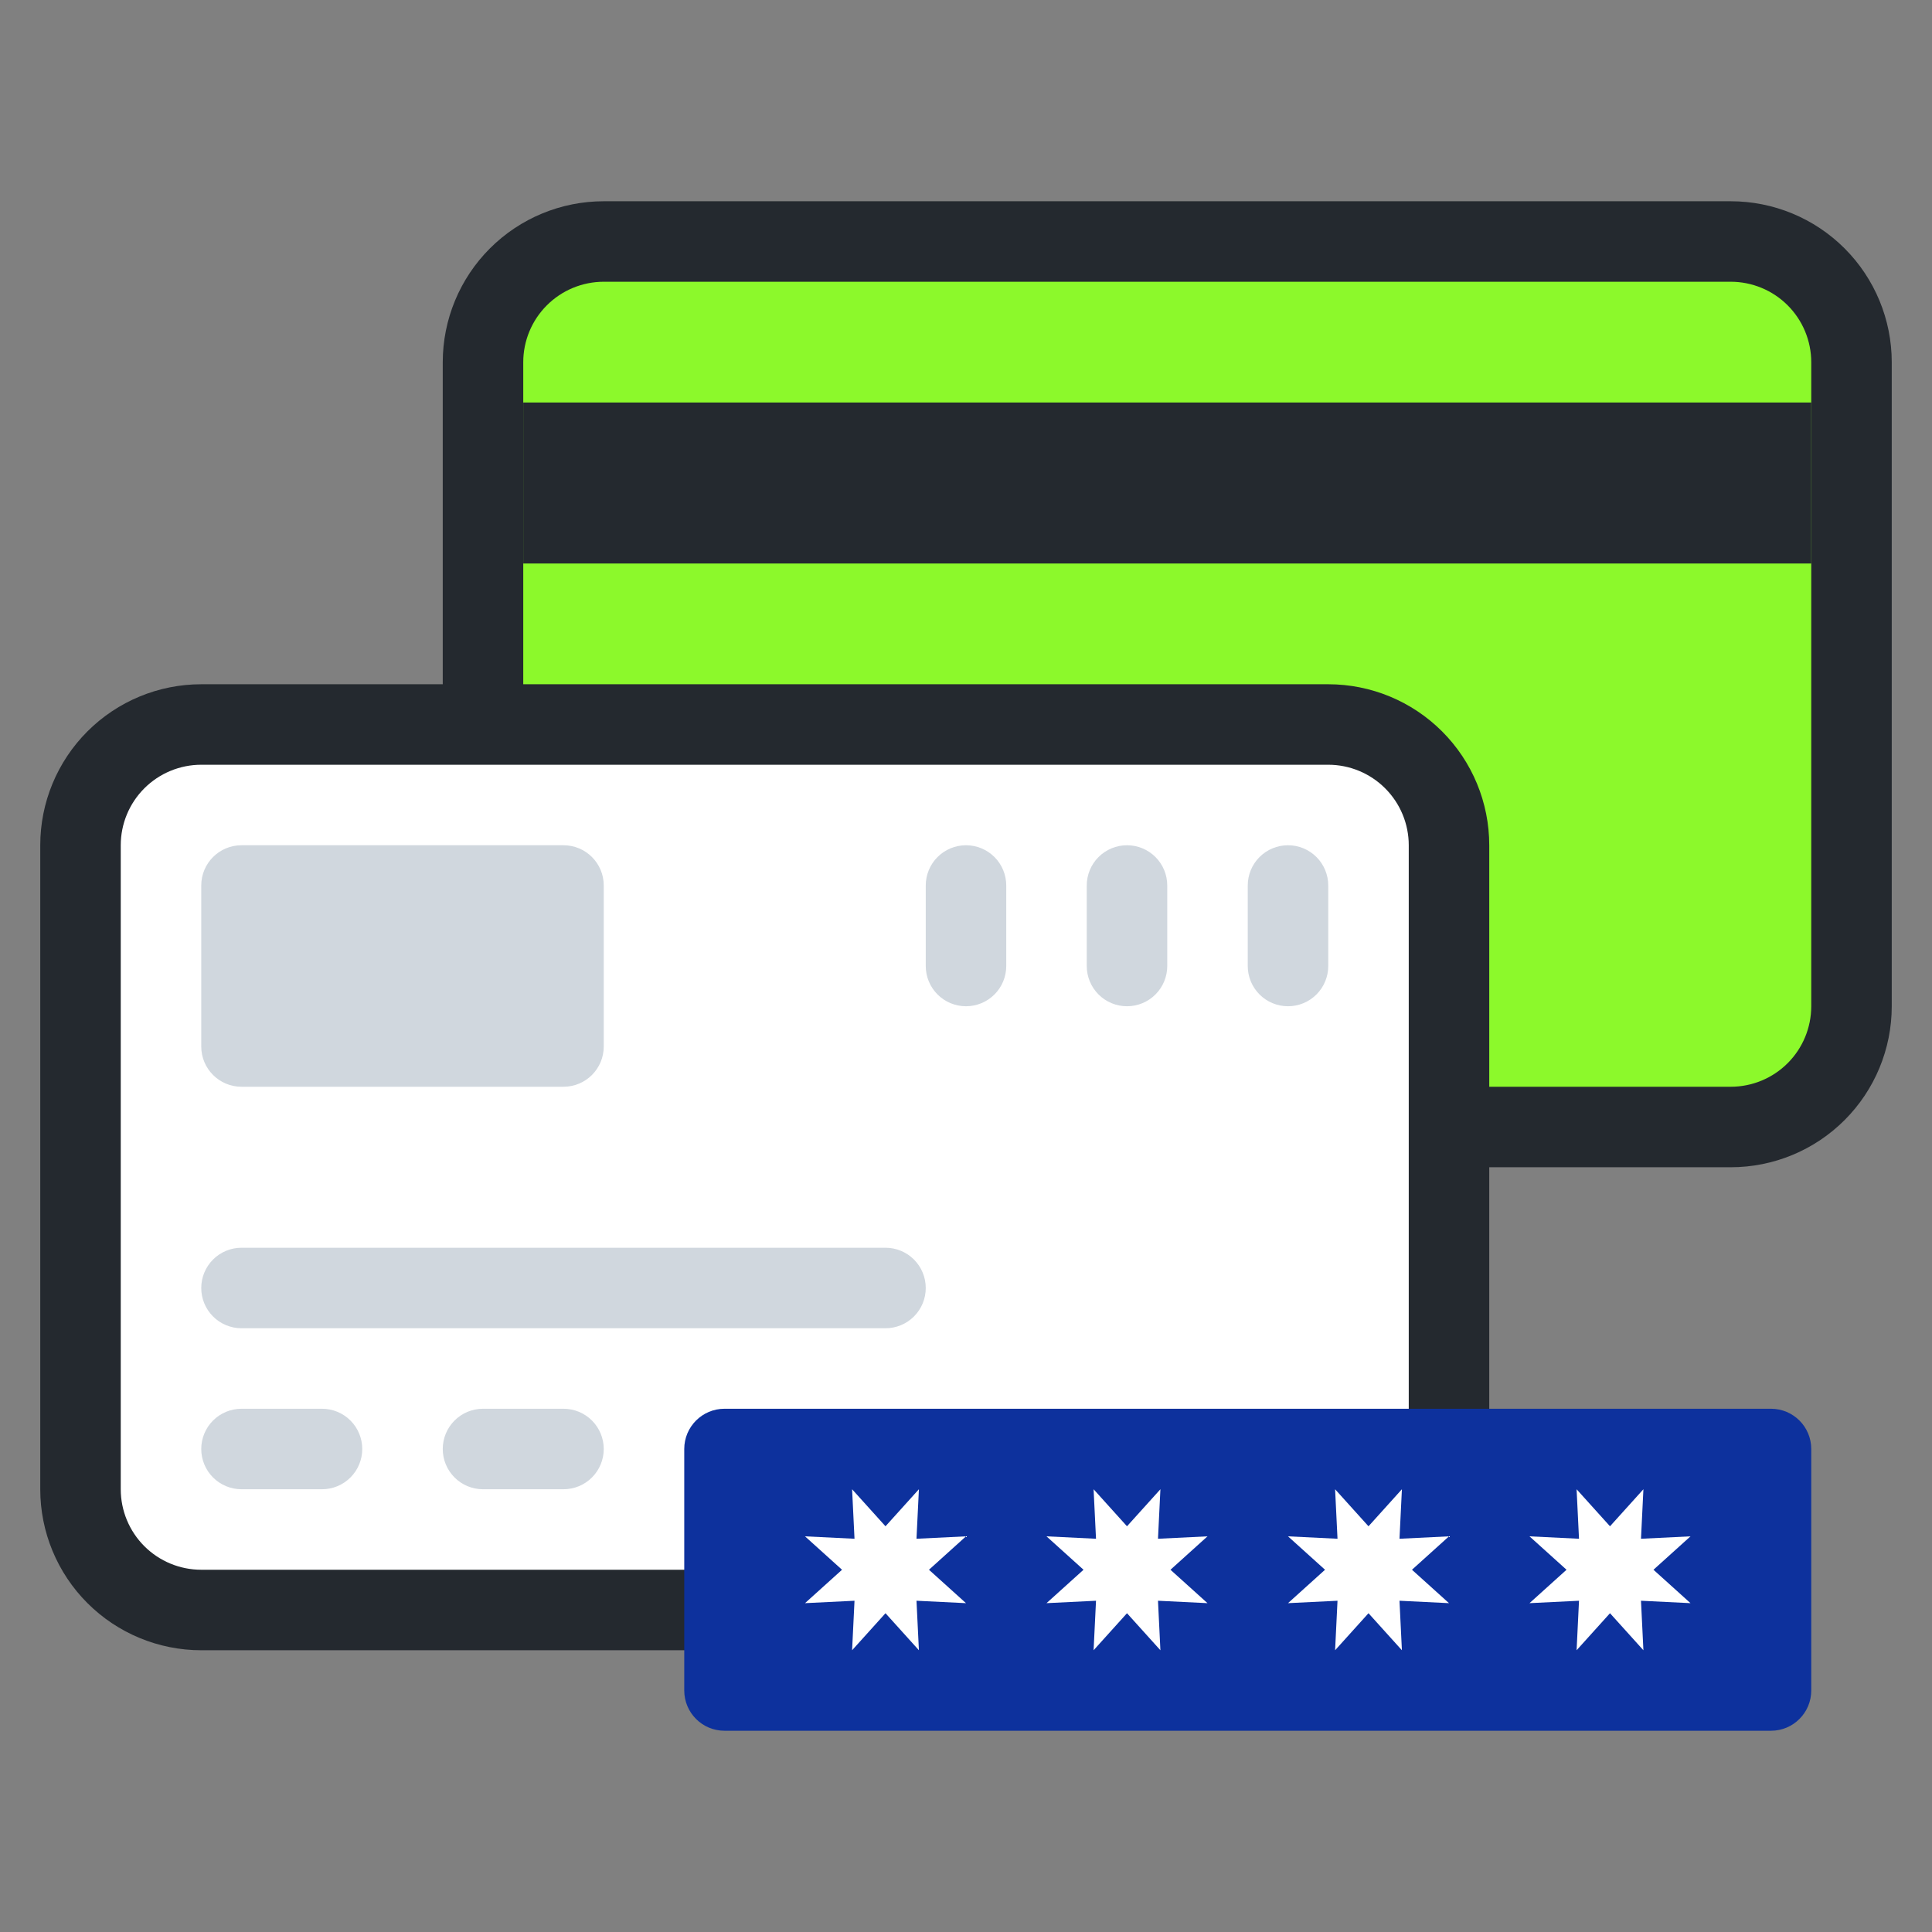
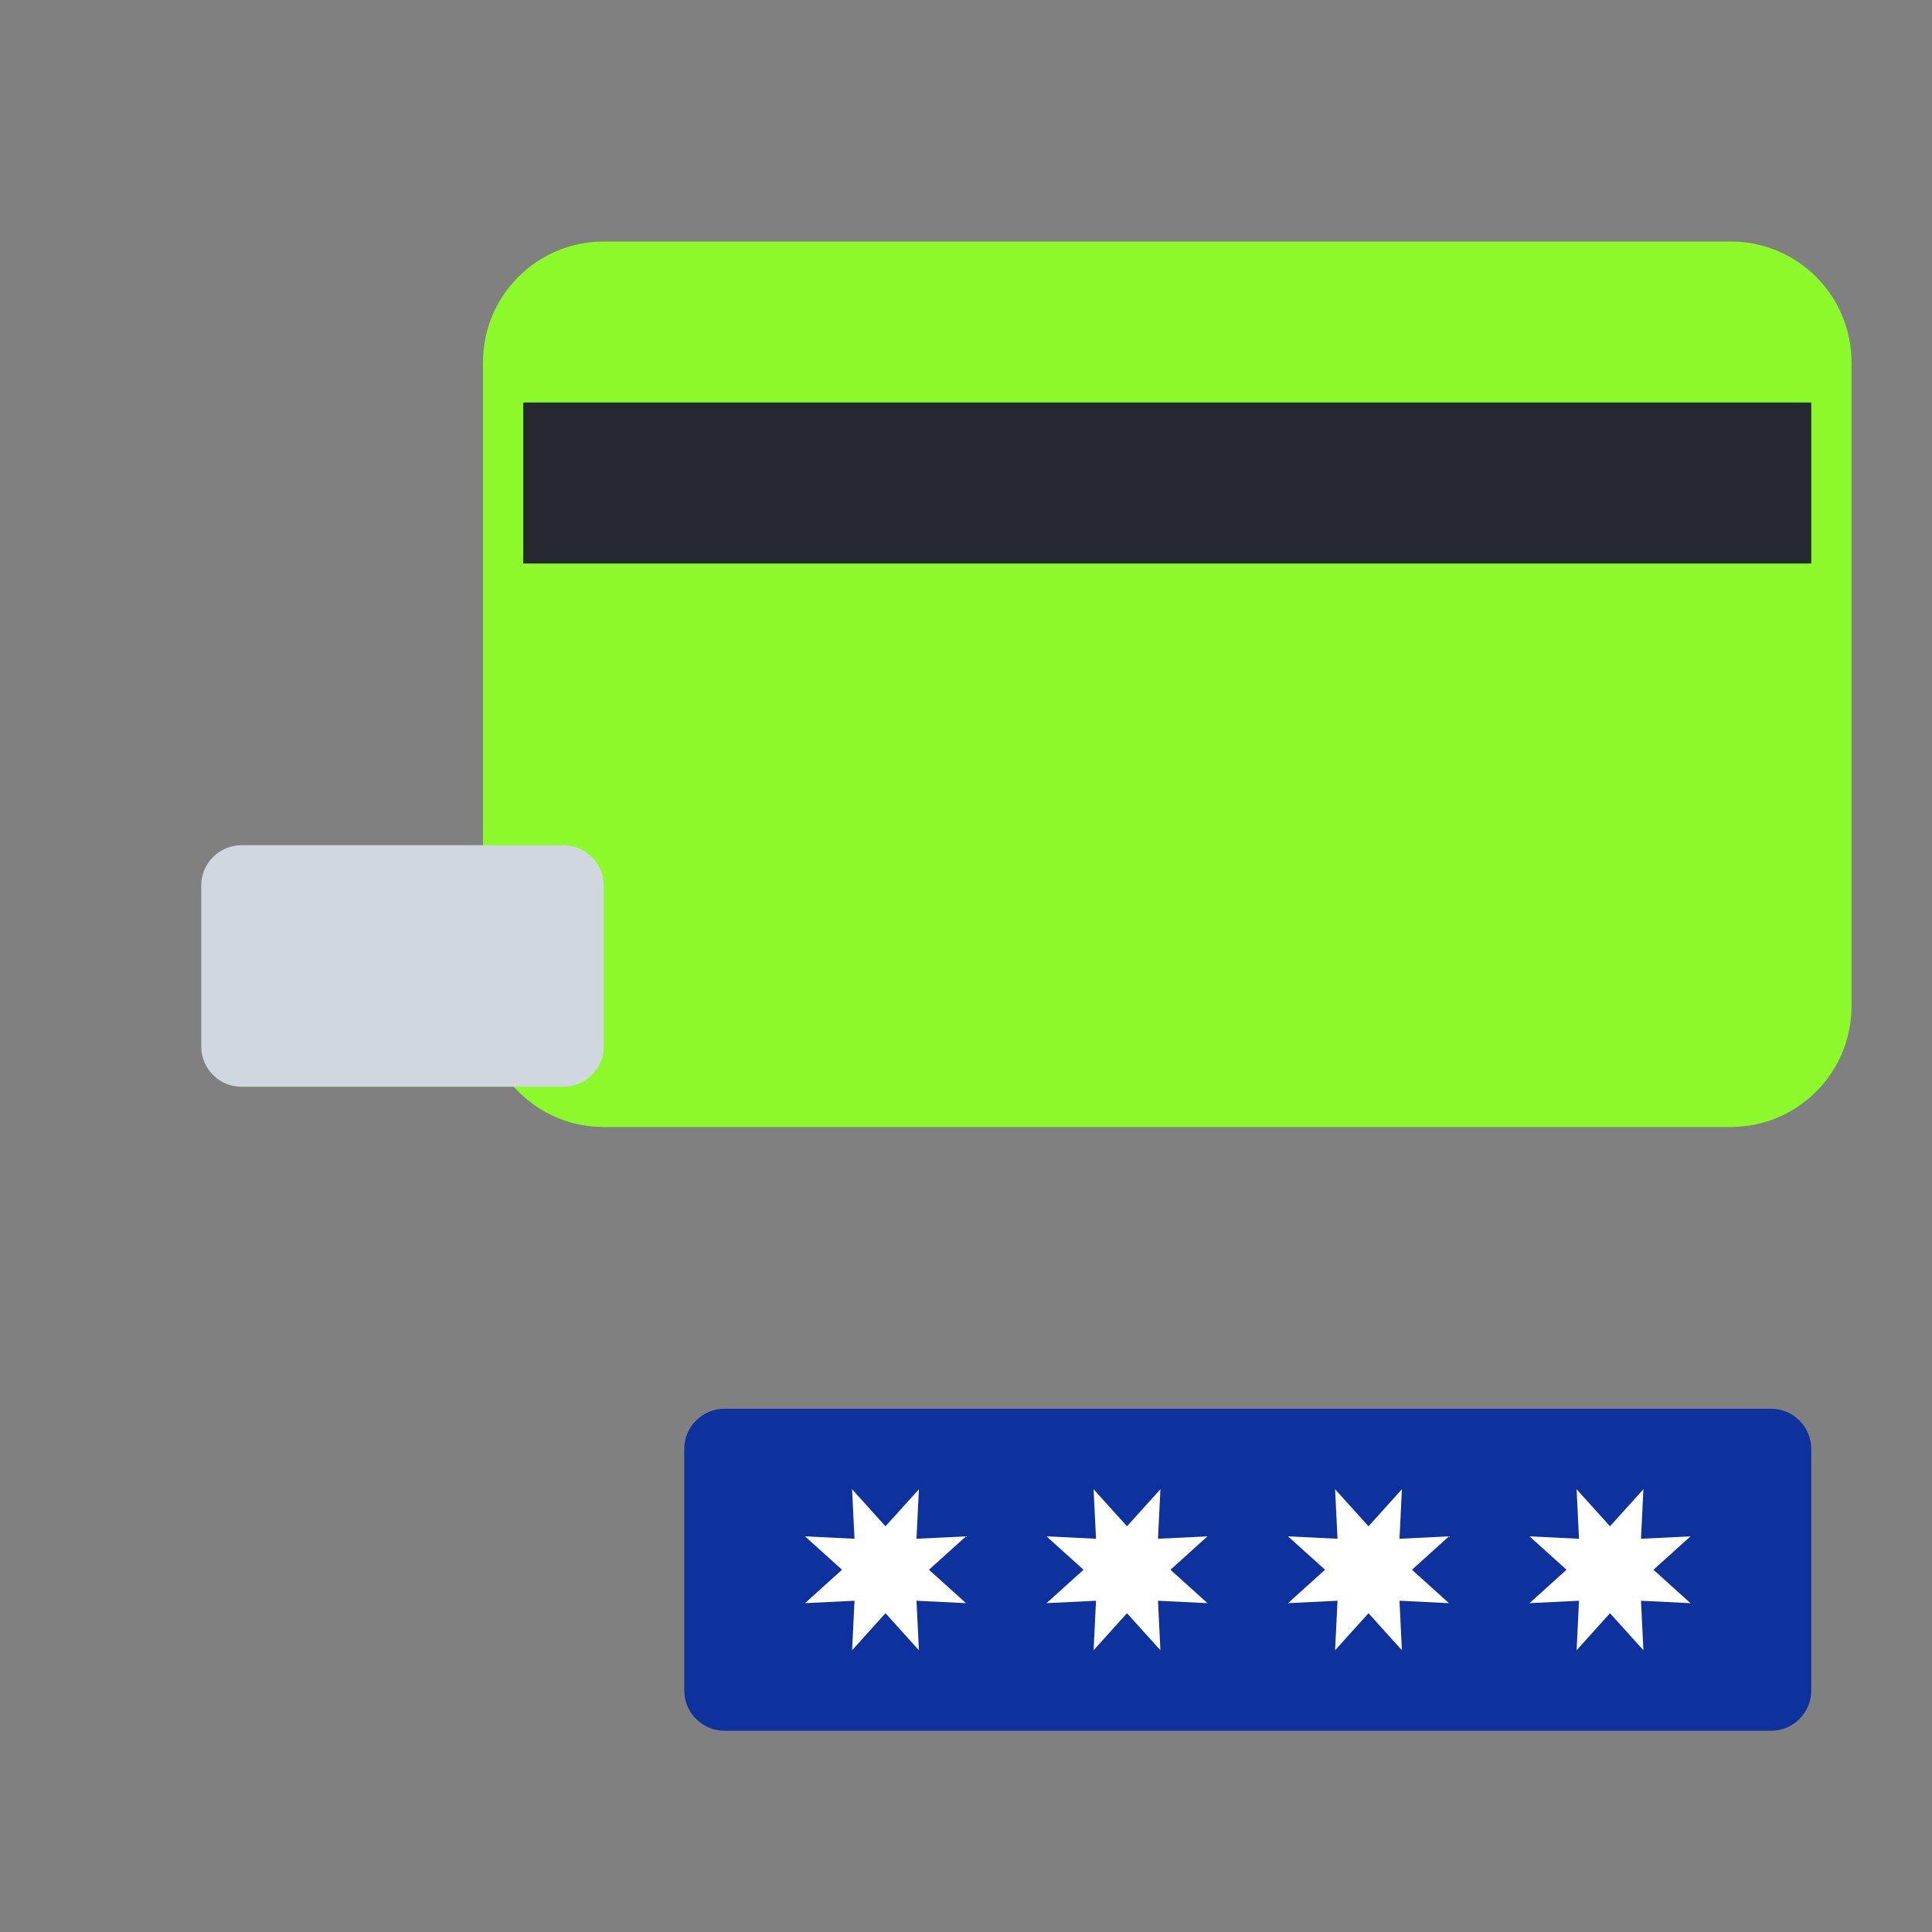
<svg xmlns="http://www.w3.org/2000/svg" width="120" height="120" viewBox="0 0 120 120" fill="none">
  <rect x="0" y="0" width="120" height="120" fill="#808080" stroke="none" />
  <g id="Frame">
    <g id="Group">
      <path id="Vector" d="M107.5 15H37.5C33.358 15 30 18.358 30 22.5V62.5C30 66.642 33.358 70 37.5 70H107.5C111.642 70 115 66.642 115 62.5V22.5C115 18.358 111.642 15 107.5 15Z" fill="#8CF92B" />
-       <path id="Vector_2" d="M82.5 45H12.5C8.358 45 5 48.358 5 52.5V92.5C5 96.642 8.358 100 12.5 100H82.5C86.642 100 90 96.642 90 92.5V52.5C90 48.358 86.642 45 82.5 45Z" fill="white" />
-       <path id="Vector_3" d="M107.5 12.5H37.5C34.848 12.5 32.304 13.554 30.429 15.429C28.554 17.304 27.5 19.848 27.5 22.5V42.5H12.5C9.848 42.5 7.304 43.554 5.429 45.429C3.554 47.304 2.5 49.848 2.5 52.5V92.5C2.5 95.152 3.554 97.696 5.429 99.571C7.304 101.446 9.848 102.5 12.5 102.5H82.5C85.152 102.5 87.696 101.446 89.571 99.571C91.446 97.696 92.5 95.152 92.5 92.5V72.5H107.5C110.152 72.5 112.696 71.446 114.571 69.571C116.446 67.696 117.5 65.152 117.5 62.5V22.5C117.5 19.848 116.446 17.304 114.571 15.429C112.696 13.554 110.152 12.5 107.5 12.5ZM87.5 92.5C87.5 93.826 86.973 95.098 86.035 96.035C85.098 96.973 83.826 97.5 82.5 97.5H12.5C11.174 97.5 9.902 96.973 8.964 96.035C8.027 95.098 7.5 93.826 7.5 92.5V52.5C7.5 51.174 8.027 49.902 8.964 48.965C9.902 48.027 11.174 47.5 12.5 47.5H82.5C83.826 47.5 85.098 48.027 86.035 48.965C86.973 49.902 87.5 51.174 87.5 52.5V92.5ZM112.5 62.5C112.5 63.826 111.973 65.098 111.036 66.035C110.098 66.973 108.826 67.5 107.5 67.5H92.5V52.5C92.5 49.848 91.446 47.304 89.571 45.429C87.696 43.554 85.152 42.5 82.5 42.5H32.5V22.5C32.5 21.174 33.027 19.902 33.965 18.965C34.902 18.027 36.174 17.5 37.5 17.5H107.5C108.826 17.5 110.098 18.027 111.036 18.965C111.973 19.902 112.5 21.174 112.5 22.5V62.5Z" fill="#24292F" />
      <g id="Group_2">
        <path id="Vector_4" d="M35 52.5H15C13.619 52.5 12.5 53.619 12.5 55V65C12.5 66.381 13.619 67.5 15 67.5H35C36.381 67.5 37.5 66.381 37.5 65V55C37.5 53.619 36.381 52.5 35 52.5Z" fill="#D0D7DE" />
-         <path id="Vector_5" d="M80 62.5C79.337 62.5 78.701 62.237 78.232 61.768C77.763 61.299 77.5 60.663 77.5 60V55C77.5 54.337 77.763 53.701 78.232 53.232C78.701 52.763 79.337 52.5 80 52.5C80.663 52.5 81.299 52.763 81.768 53.232C82.237 53.701 82.5 54.337 82.5 55V60C82.5 60.663 82.237 61.299 81.768 61.768C81.299 62.237 80.663 62.5 80 62.5ZM70 62.5C69.337 62.5 68.701 62.237 68.232 61.768C67.763 61.299 67.5 60.663 67.5 60V55C67.5 54.337 67.763 53.701 68.232 53.232C68.701 52.763 69.337 52.5 70 52.5C70.663 52.5 71.299 52.763 71.768 53.232C72.237 53.701 72.5 54.337 72.5 55V60C72.5 60.663 72.237 61.299 71.768 61.768C71.299 62.237 70.663 62.5 70 62.5ZM60 62.5C59.337 62.5 58.701 62.237 58.232 61.768C57.763 61.299 57.5 60.663 57.5 60V55C57.5 54.337 57.763 53.701 58.232 53.232C58.701 52.763 59.337 52.5 60 52.5C60.663 52.5 61.299 52.763 61.768 53.232C62.237 53.701 62.5 54.337 62.5 55V60C62.5 60.663 62.237 61.299 61.768 61.768C61.299 62.237 60.663 62.5 60 62.5ZM55 82.5H15C14.337 82.5 13.701 82.237 13.232 81.768C12.763 81.299 12.5 80.663 12.5 80C12.5 79.337 12.763 78.701 13.232 78.232C13.701 77.763 14.337 77.5 15 77.5H55C55.663 77.5 56.299 77.763 56.768 78.232C57.237 78.701 57.5 79.337 57.5 80C57.5 80.663 57.237 81.299 56.768 81.768C56.299 82.237 55.663 82.5 55 82.5ZM35 92.5H30C29.337 92.5 28.701 92.237 28.232 91.768C27.763 91.299 27.5 90.663 27.5 90C27.5 89.337 27.763 88.701 28.232 88.232C28.701 87.763 29.337 87.5 30 87.5H35C35.663 87.5 36.299 87.763 36.768 88.232C37.237 88.701 37.5 89.337 37.5 90C37.5 90.663 37.237 91.299 36.768 91.768C36.299 92.237 35.663 92.5 35 92.5ZM20 92.5H15C14.337 92.5 13.701 92.237 13.232 91.768C12.763 91.299 12.5 90.663 12.5 90C12.5 89.337 12.763 88.701 13.232 88.232C13.701 87.763 14.337 87.5 15 87.5H20C20.663 87.5 21.299 87.763 21.768 88.232C22.237 88.701 22.5 89.337 22.5 90C22.5 90.663 22.237 91.299 21.768 91.768C21.299 92.237 20.663 92.5 20 92.5Z" fill="#D0D7DE" />
      </g>
      <path id="Vector_6" d="M32.5 25H112.5V35H32.5V25Z" fill="#24292F" />
      <path id="Vector_7" d="M110 87.5H45C43.619 87.5 42.5 88.619 42.5 90V105C42.5 106.381 43.619 107.5 45 107.5H110C111.381 107.5 112.5 106.381 112.5 105V90C112.5 88.619 111.381 87.5 110 87.5Z" fill="#0D319D" />
      <path id="Vector_8" d="M67.3 97.5L65 95.425L68.075 95.575L67.925 92.5L70 94.8L72.075 92.5L71.925 95.575L75 95.425L72.7 97.5L75 99.575L71.925 99.425L72.075 102.5L70 100.2L67.925 102.5L68.075 99.425L65 99.575L67.3 97.5ZM52.3 97.5L50 95.425L53.075 95.575L52.925 92.5L55 94.8L57.075 92.5L56.925 95.575L60 95.425L57.7 97.5L60 99.575L56.925 99.425L57.075 102.5L55 100.2L52.925 102.5L53.075 99.425L50 99.575L52.3 97.5ZM82.3 97.5L80 95.425L83.075 95.575L82.925 92.5L85 94.8L87.075 92.5L86.925 95.575L90 95.425L87.7 97.5L90 99.575L86.925 99.425L87.075 102.5L85 100.2L82.925 102.5L83.075 99.425L80 99.575L82.3 97.5ZM97.3 97.5L95 95.425L98.075 95.575L97.925 92.5L100 94.8L102.075 92.5L101.925 95.575L105 95.425L102.7 97.5L105 99.575L101.925 99.425L102.075 102.5L100 100.2L97.925 102.5L98.075 99.425L95 99.575L97.3 97.5Z" fill="white" />
    </g>
  </g>
</svg>